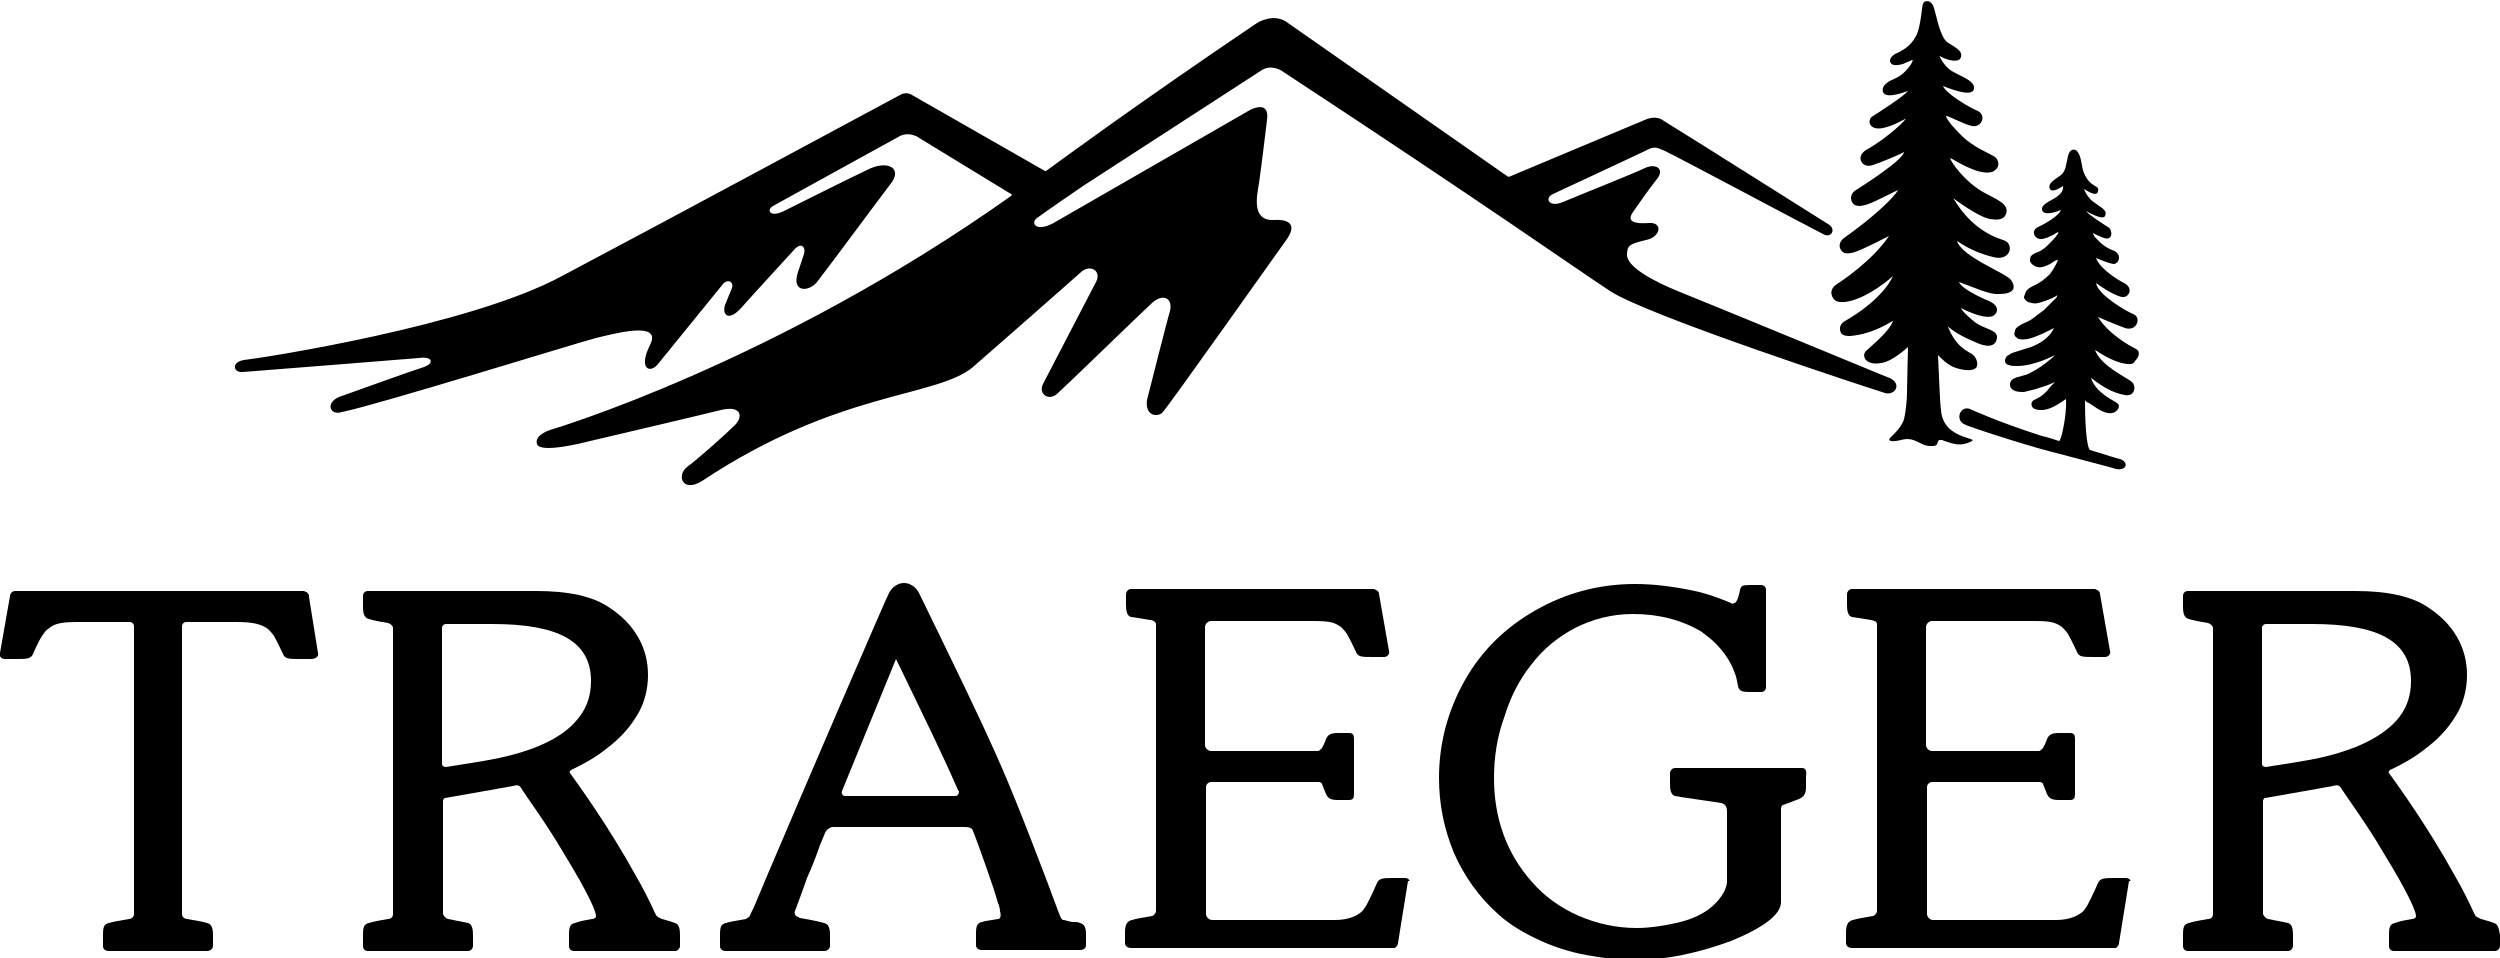
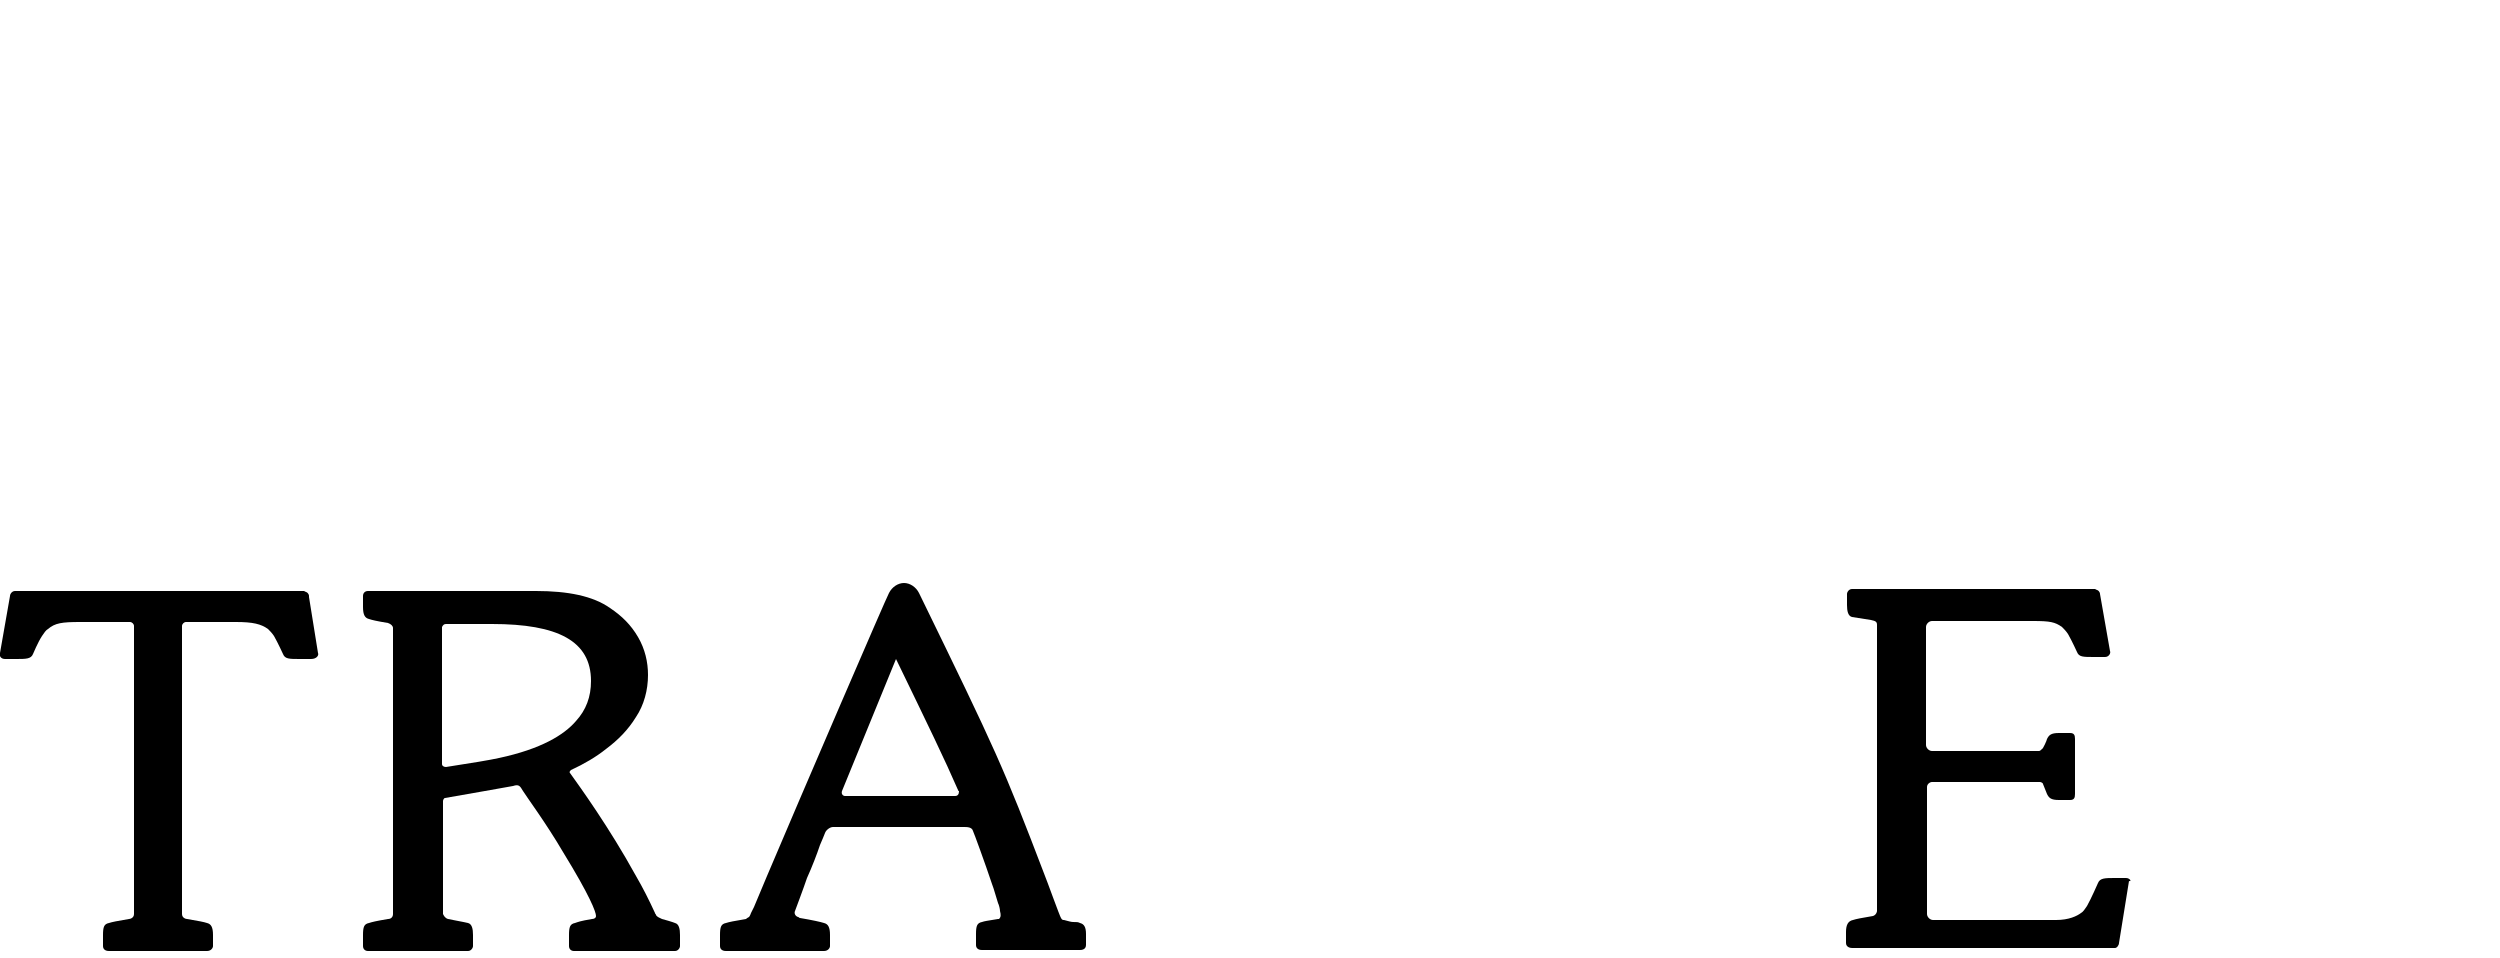
<svg xmlns="http://www.w3.org/2000/svg" version="1.1" id="Layer_1" x="0px" y="0px" viewBox="0 0 250 95.8" style="enable-background:new 0 0 250 95.8;" xml:space="preserve">
  <style type="text/css">
	.st0{fill:#E45E1F;}
	.st1{fill:#FFFFFF;}
</style>
  <g id="ART_1_">
    <g>
      <path d="M67.5,92.3c0,0-0.2-0.1-1.3-0.4c-0.2-0.1-0.5-0.2-0.6-0.4c0-0.1-0.1-0.1-0.1-0.2c-0.6-1.3-1.2-2.5-1.9-3.7    c-2.7-4.9-5.6-8.9-6.6-10.3c-0.1-0.1,0-0.2,0.1-0.3c1.3-0.6,2.5-1.3,3.5-2.1c1.2-0.9,2.2-1.9,3-3.2c0.8-1.2,1.2-2.7,1.2-4.2    c0-1.3-0.3-2.6-1-3.8c-0.7-1.2-1.6-2.1-2.8-2.9c-1.7-1.2-4.2-1.7-7.4-1.7H36.8c-0.3,0-0.5,0.2-0.5,0.5v1.1c0,0.8,0.2,1.1,0.6,1.2    c0.3,0.1,0.7,0.2,1.9,0.4c0.3,0.1,0.5,0.3,0.5,0.5v28.6c0,0.3-0.2,0.5-0.5,0.5c-1.2,0.2-1.6,0.3-1.9,0.4c-0.5,0.1-0.6,0.4-0.6,1.2    v1.1c0,0.3,0.2,0.5,0.5,0.5h10l0,0c0.3,0,0.5-0.3,0.5-0.5v-1.1c0-0.6-0.1-1.1-0.5-1.2c0,0-0.4-0.1-2-0.4c-0.3-0.1-0.4-0.3-0.5-0.5    l0,0V80.1c0-0.1,0.1-0.3,0.2-0.3c1.2-0.2,6.8-1.2,6.8-1.2c0.6-0.2,0.7,0,1,0.5c0.3,0.5,2.3,3.2,4,6.1c2.7,4.4,3.3,6,3.3,6.4    c0,0.2-0.2,0.3-0.4,0.3c-1.2,0.2-1.4,0.3-1.7,0.4c-0.5,0.1-0.6,0.4-0.6,1.2v1.1c0,0.3,0.2,0.5,0.5,0.5h10.1l0,0    c0.3,0,0.5-0.3,0.5-0.5v-1.1C68,92.9,67.9,92.4,67.5,92.3z M49.9,75.8c-0.9,0.2-2.7,0.5-5.3,0.9c-0.2,0-0.4-0.1-0.4-0.3V63    c0-0.1,0-0.2,0-0.3c0.1-0.2,0.2-0.3,0.4-0.3h4.6c6.6,0,9.9,1.7,9.9,5.7c0,1.6-0.5,2.9-1.5,4C56.4,73.5,54.1,74.9,49.9,75.8z" />
-       <path d="M249.4,92.3c0,0-0.2-0.1-1.3-0.4c-0.2-0.1-0.5-0.2-0.6-0.4c0-0.1-0.1-0.1-0.1-0.2c-0.6-1.3-1.2-2.5-1.9-3.7    c-2.7-4.9-5.6-8.9-6.6-10.3c-0.1-0.1,0-0.2,0.1-0.3c1.3-0.6,2.5-1.3,3.5-2.1c1.2-0.9,2.2-1.9,3-3.2c0.8-1.2,1.2-2.7,1.2-4.2    c0-1.3-0.3-2.6-1-3.8c-0.7-1.2-1.6-2.1-2.8-2.9c-1.7-1.2-4.2-1.7-7.4-1.7h-16.7c-0.3,0-0.5,0.2-0.5,0.5v1.1c0,0.8,0.2,1.1,0.6,1.2    c0.3,0.1,0.7,0.2,1.9,0.4c0.3,0.1,0.5,0.3,0.5,0.5v28.6c0,0.3-0.2,0.5-0.5,0.5c-1.2,0.2-1.6,0.3-1.9,0.4c-0.5,0.1-0.6,0.4-0.6,1.2    v1.1c0,0.3,0.2,0.5,0.5,0.5h10l0,0c0.3,0,0.5-0.3,0.5-0.5v-1.1c0-0.6-0.1-1.1-0.5-1.2c0,0-0.4-0.1-2-0.4c-0.3-0.1-0.4-0.3-0.5-0.5    l0,0V80.1c0-0.1,0.1-0.3,0.2-0.3c1.2-0.2,6.8-1.2,6.8-1.2c0.6-0.2,0.7,0,1,0.5c0.3,0.5,2.3,3.2,4,6.1c2.7,4.4,3.3,6,3.3,6.4    c0,0.2-0.2,0.3-0.4,0.3c-1.2,0.2-1.4,0.3-1.7,0.4c-0.5,0.1-0.6,0.4-0.6,1.2v1.1c0,0.3,0.2,0.5,0.5,0.5h10.1l0,0    c0.3,0,0.5-0.3,0.5-0.5v-1.1C249.9,92.9,249.8,92.4,249.4,92.3z M231.9,75.8c-0.9,0.2-2.7,0.5-5.3,0.9c-0.2,0-0.4-0.1-0.4-0.3V63    c0-0.1,0-0.2,0-0.3c0.1-0.2,0.2-0.3,0.4-0.3h4.6c6.6,0,9.9,1.7,9.9,5.7c0,1.6-0.5,2.9-1.5,4C238.3,73.5,236,74.9,231.9,75.8z" />
-       <path d="M180.2,76.8h-12.7l0,0c-0.3,0-0.5,0.3-0.5,0.5v1.1c0,0.6,0.1,1.1,0.5,1.2c0.4,0.1,4.1,0.6,4.6,0.7    c0.5,0.1,0.6,0.5,0.6,0.8c0,0.4,0,7.1,0,7.1s0,1.3-1.8,2.7c-0.8,0.6-1.9,1.1-3.3,1.4c-1.3,0.3-2.7,0.5-3.9,0.5    c-2,0-3.9-0.4-5.8-1.2c-1.8-0.8-3.4-1.9-4.7-3.4c-2.5-2.8-3.8-6.3-3.8-10.4c0-2,0.3-4.1,1-6c0.6-2,1.5-3.8,2.7-5.3    c1.2-1.6,2.7-2.8,4.4-3.7c1.8-0.9,3.7-1.4,5.8-1.4c2.6,0,4.9,0.6,6.9,1.8l0.1,0.1c1.2,0.8,2.5,2.2,3.1,3.8    c0.3,0.7,0.3,1.1,0.4,1.5c0.1,0.5,0.4,0.6,1.2,0.6h1.1c0.3,0,0.5-0.2,0.5-0.5V59c0-0.3-0.2-0.5-0.5-0.5h-1.1c-0.8,0-0.9,0.1-1,0.5    c-0.1,0.5-0.2,0.9-0.4,1.2c-0.1,0.1-0.1,0.1-0.2,0.1c-0.1,0.1-0.2,0.1-0.3,0c-1.2-0.5-2.5-1-4.1-1.3c-2-0.4-3.8-0.6-5.5-0.6    c-3.6,0-6.9,0.9-9.9,2.6c-3,1.7-5.4,4-7.1,7c-1.7,3-2.6,6.3-2.6,9.8c0,2.6,0.5,5.1,1.5,7.5c1,2.3,2.5,4.4,4.4,6.1    c1.2,1.1,2.6,1.9,4.1,2.6c1.5,0.7,3.1,1.2,4.7,1.5c1.6,0.3,3.3,0.5,4.9,0.5c3.1,0,6.3-0.7,9.6-1.9c3.4-1.4,5-2.7,5-3.9    c0-0.3,0-7.8,0-8v-1.2c0-0.2,0-0.4,0.2-0.5c0.3-0.1,1.6-0.6,1.6-0.6l0,0c0.4-0.2,0.7-0.4,0.7-1.2v-1.1    C180.7,77,180.5,76.8,180.2,76.8z" />
      <path d="M31.8,65.3l-0.9-5.6c0,0,0-0.1,0-0.1c0-0.2-0.2-0.4-0.3-0.4c0,0-0.2-0.1-0.2-0.1H1.5c-0.3,0-0.5,0.3-0.5,0.5l-1,5.7    c-0.1,0.3,0.1,0.6,0.5,0.6c0.4,0,1.1,0,1.1,0c1,0,1.5,0,1.7-0.5c0,0,0.5-1.2,0.9-1.8l0,0l0,0c0.2-0.3,0.4-0.6,0.6-0.7    c0.7-0.6,1.4-0.7,3.2-0.7H13l0,0h0l0,0c0.2,0,0.4,0.2,0.4,0.4l0,0v28.8c0,0.4-0.4,0.5-0.5,0.5c-1.2,0.2-1.7,0.3-2,0.4    c-0.5,0.1-0.6,0.4-0.6,1.2v1.1c0,0.3,0.2,0.5,0.6,0.5h9.8c0.4,0,0.6-0.3,0.6-0.5v-1.1c0-0.8-0.2-1.1-0.6-1.2    c-0.3-0.1-0.8-0.2-2-0.4c-0.1,0-0.5-0.1-0.5-0.5V62.6l0,0c0-0.2,0.2-0.4,0.4-0.4l0,0h0l0,0h5c1.7,0,2.5,0.2,3.2,0.7    c0.2,0.2,0.4,0.4,0.6,0.7l0,0l0,0c0.4,0.7,0.9,1.8,0.9,1.8c0.2,0.5,0.6,0.5,1.7,0.5c0,0,0.7,0,1.1,0    C31.7,65.9,31.9,65.5,31.8,65.3z" />
      <path d="M212.6,87.8c-0.4,0-1.1,0-1.1,0c-1,0-1.5,0-1.7,0.5c0,0-0.7,1.6-1.1,2.3l0,0l0,0c-0.2,0.3-0.4,0.6-0.6,0.7    c-0.4,0.3-1.2,0.7-2.5,0.7h-12.3c-0.3,0-0.6-0.3-0.6-0.6V78.7c0-0.3,0.3-0.5,0.5-0.5c0,0,10.7,0,10.8,0c0.1,0,0.3,0.1,0.3,0.2    c0,0,0.4,1,0.4,1c0.2,0.4,0.4,0.6,1.2,0.6c0,0,0,0,0,0h1.1c0.4,0,0.5-0.2,0.5-0.6v-5.5c0-0.4-0.1-0.6-0.5-0.6h-1.1c0,0,0,0,0,0    c-0.8,0-1,0.2-1.2,0.6c0,0.1-0.4,1-0.5,1c-0.1,0.1-0.2,0.2-0.3,0.2h-10.7c-0.3,0-0.6-0.3-0.6-0.6V62.7c0-0.3,0.3-0.6,0.6-0.6h10.1    c1.7,0,2.2,0.1,2.9,0.6c0.2,0.2,0.4,0.4,0.6,0.7l0,0l0,0c0.4,0.7,0.9,1.8,0.9,1.8c0.2,0.5,0.6,0.5,1.7,0.5c0,0,0.7,0,1.1,0    c0.4,0,0.6-0.4,0.5-0.6l-1-5.7c0-0.2-0.2-0.4-0.3-0.4c0,0-0.2-0.1-0.2-0.1c0,0-24,0-24.3,0c-0.3,0-0.5,0.3-0.5,0.5v1.1    c0,0.6,0.1,1.1,0.5,1.2l1.9,0.3c0.5,0.1,0.6,0.2,0.6,0.5c0,0,0,0,0,0.1v28.5c0,0.1-0.1,0.4-0.4,0.5c-1.2,0.2-1.7,0.3-2,0.4    c-0.5,0.1-0.7,0.5-0.7,1.2v1.1c0,0.4,0.4,0.5,0.6,0.5c0,0,26.3,0,26.3,0c0.2,0,0.4-0.3,0.4-0.5l1-6.2    C213.2,88.2,213,87.8,212.6,87.8z" />
-       <path d="M140.5,87.8c-0.4,0-1.1,0-1.1,0c-1,0-1.5,0-1.7,0.5c0,0-0.7,1.6-1.1,2.3l0,0l0,0c-0.2,0.3-0.4,0.6-0.6,0.7    c-0.4,0.3-1.2,0.7-2.5,0.7h-12.3c-0.3,0-0.6-0.3-0.6-0.6V78.7c0-0.3,0.3-0.5,0.5-0.5c0,0,10.7,0,10.8,0c0.1,0,0.3,0.1,0.3,0.2    c0,0,0.4,1,0.4,1c0.2,0.4,0.4,0.6,1.2,0.6c0,0,0,0,0,0h1.1c0.4,0,0.5-0.2,0.5-0.6v-5.5c0-0.4-0.1-0.6-0.5-0.6h-1.1c0,0,0,0,0,0    c-0.8,0-1,0.2-1.2,0.6c0,0.1-0.4,1-0.5,1c-0.1,0.1-0.2,0.2-0.3,0.2h-10.7c-0.3,0-0.6-0.3-0.6-0.6V62.7c0-0.3,0.3-0.6,0.6-0.6h10.1    c1.7,0,2.2,0.1,2.9,0.6c0.2,0.2,0.4,0.4,0.6,0.7l0,0l0,0c0.4,0.7,0.9,1.8,0.9,1.8c0.2,0.5,0.6,0.5,1.7,0.5c0,0,0.7,0,1.1,0    c0.4,0,0.6-0.4,0.5-0.6l-1-5.7c0-0.2-0.2-0.4-0.3-0.4c0,0-0.2-0.1-0.2-0.1c0,0-24,0-24.3,0c-0.3,0-0.5,0.3-0.5,0.5v1.1    c0,0.6,0.1,1.1,0.5,1.2c0,0,0.2,0,1.9,0.3c0.2,0,0.4,0.1,0.5,0.2l0,0l0,0c0.1,0.1,0.1,0.2,0.1,0.3c0,0,0,0,0,0.1v28.5    c0,0.1-0.1,0.4-0.4,0.5c-1.2,0.2-1.7,0.3-2,0.4c-0.5,0.1-0.7,0.5-0.7,1.2v1.1c0,0.4,0.4,0.5,0.6,0.5c0,0,26.3,0,26.3,0    c0.2,0,0.4-0.3,0.4-0.5l1-6.2C141.1,88.2,140.9,87.8,140.5,87.8z" />
      <g>
        <path d="M108,92.3c-0.2-0.1-0.3-0.1-0.7-0.1c-0.2,0-0.5-0.1-0.9-0.2c-0.1,0-0.2,0-0.3-0.2c-0.1-0.1-1.5-4-1.6-4.2l0,0l0,0     c-4.2-11-4.8-12.3-12.6-28.3c-0.3-0.6-0.9-1-1.5-1c-0.6,0-1.2,0.4-1.5,1c-0.2,0.3-8.9,20.5-12.2,28.3l-1.3,3.1l-0.3,0.6     c0,0-0.1,0.3-0.2,0.4c0,0-0.2,0.1-0.3,0.2c-1.2,0.2-1.7,0.3-2,0.4c-0.5,0.1-0.6,0.4-0.6,1.2v1.1c0,0.3,0.2,0.5,0.6,0.5h9.8     c0.4,0,0.6-0.3,0.6-0.5v-1.1c0-0.8-0.2-1.1-0.6-1.2c-0.3-0.1-1.2-0.3-2.4-0.5c-0.1,0-0.1-0.1-0.2-0.1c-0.3-0.1-0.4-0.4-0.3-0.6     c0,0,0.9-2.4,1.2-3.3c0.5-1.1,1-2.4,1.3-3.3c0.2-0.5,0.4-0.9,0.5-1.2c0.1-0.3,0.5-0.6,0.8-0.6h13.1c0.3,0,0.8,0,0.9,0.4     c0.1,0.2,1.2,3.2,1.9,5.3c0.2,0.5,0.4,1.3,0.6,1.9c0.1,0.2,0.2,0.6,0.2,0.8c0.1,0.4,0.1,0.6-0.1,0.8c0,0-0.1,0-0.1,0     c-1.2,0.2-1.3,0.2-1.6,0.3c-0.5,0.1-0.6,0.4-0.6,1.2v1.1c0,0.3,0.2,0.5,0.6,0.5h9.8c0.5,0,0.6-0.3,0.6-0.5v-1.1     C108.6,92.7,108.4,92.4,108,92.3z M95.5,79.6h-11c-0.2,0-0.4-0.2-0.3-0.5l5.4-13.2c3.2,6.6,4.9,10.1,6.2,13.1     c0,0.1,0.1,0.1,0.1,0.1C95.9,79.4,95.8,79.6,95.5,79.6z" />
      </g>
    </g>
-     <path d="M91.2,9.5l13.3,7.6c0,0,0.1,0,0.1,0c0.7-0.5,8.8-6.5,21.1-14.8c0,0,1.7-1.1,3.1,0l21.9,15.3c0.1,0.1,0.2,0.1,0.4,0   l13.6-5.7c0.6-0.2,1.2-0.2,1.7,0.2c3.1,1.9,15.1,9.5,16.4,10.3c0.9,0.5,0.3,1.5-0.5,1c-1.4-0.7-14.9-7.9-15.8-8.3   c-0.9-0.4-1.1-0.5-2,0c0,0-8.3,3.9-9.2,4.3c-0.9,0.4-0.4,1.4,1,0.8c1.4-0.6,7.2-2.9,8.2-3.4c1.1-0.5,2,0.1,1.2,1.1   c-0.8,1-1.7,2.3-2.4,3.3s0.2,1.2,1.6,1.1s1.2,1.4-0.3,1.7c-1.6,0.4-1.9,0.5-1.9,1.5c0,1.1,2.3,2.5,5.3,3.7c3,1.2,20.7,8.5,20.7,8.5   c1.6,0.5,0.9,1.9-0.2,1.6c-1-0.3-23.7-7.7-27.5-10.2c-3.8-2.5-11.8-8.2-32.8-22c0,0-1-0.7-2-0.1l-17.9,11.6c0,0-3.8,2.6-4.6,3.2   c-0.7,0.5-0.1,1.6,2,0.3L125,11c0,0,2-1.1,1.7,1c0,0-0.6,5-0.8,6.3c-0.2,1.3-0.8,3.8,1.5,3.7c0,0,2.8-0.3,1.3,1.9   c-0.1,0.1-12.1,17.1-12.5,17.4c-0.7,0.5-1.7,0.1-1.5-1.3c0,0,2.2-8.7,2.3-8.9c0.3-1.3-0.7-1.8-1.8-0.8c-1.1,1-8.5,8.2-9.4,9   c-0.9,0.9-2,0.1-1.5-0.9c0.5-1,4.8-9.2,5.3-10.2c0.6-1.1-0.6-1.9-1.6-0.9c-1.1,1-10.7,9.4-10.7,9.4c-3.7,3.1-13.4,2.3-27.1,11.4   l0,0c-1.9,1.2-2.6-0.5-1.5-1.4c1.1-0.8,3.9-3.3,4.8-4.2c0.8-0.8,0.7-2-1.4-1.5c-2,0.5-13.5,3.2-13.5,3.2s-4.6,1.2-4.9,0.2   c-0.3-0.9,1.3-1.4,1.3-1.4s22.4-6.6,46.1-23.4c0.1-0.1,0.1-0.2,0-0.2l-9.5-5.8l0,0c-0.1,0-0.8-0.4-1.6,0c0,0-12,6.6-12.7,7   c-0.7,0.4-0.3,1.2,1.1,0.5c1-0.5,6.6-3.3,8.3-4.1c1.9-1,3.5-0.3,2.5,1.2c-1,1.3-6.7,9-7.5,10s-2.6,1.1-1.9-1s0.4-1.2,0.6-1.8   c0.2-0.7-0.3-1.3-1.1-0.3c-0.9,1-3.5,3.8-5.1,5.6c-1.4,1.6-2,0.7-1.7-0.2c0.4-1,0.5-1.2,0.7-1.7c0.2-0.7-0.5-0.9-0.9-0.4   c-0.4,0.5-5.7,7-6.5,8c-0.8,1-2,0.5-0.8-1.9c1.3-2.5-3.7-1.1-5.4-0.7c-1.6,0.4-21.9,6.7-25.4,7.4c-1.2,0.4-1.7-0.9-0.3-1.5   c1.4-0.5,7.5-2.7,8.5-3c1.1-0.4,0.8-1.1-0.5-0.9c-1,0.1-15.2,1.2-17.6,1.4c-1,0.1-1.2-1,0.1-1.2c1.8-0.2,22.6-3.4,31.8-8.4   C63.8,23.6,90,9.5,90,9.5S90.6,9.1,91.2,9.5z M213.6,34.9c-0.4-0.2-2.7-1.4-3.8-3.2c0,0,1.6,0.7,2.7,1.1c1.2,0.4,1.7-1.1,0.8-1.4   c-0.7-0.3-3.5-1.9-3.7-3.1c0,0,1.6,1.2,2.6,1.4c0.7,0.1,1.2-0.9,0.2-1.4c-0.6-0.3-2.4-1.4-2.8-2.5c0,0,1.4,0.6,1.8,0.6   c0.6-0.1,0.8-1.1-0.2-1.4c-1-0.4-1.5-1.1-1.8-1.4c0-0.1-0.1-0.2-0.1-0.3c0,0,0.3,0.2,1.1,0.5c0.9,0.3,0.9-0.8,0.4-1.1   c-0.5-0.3-1.9-1.2-2.2-1.6c0,0,1.7,1,1.9,0.5c0.3-0.6-0.5-0.9-1-1.3c-0.8-0.5-1.1-1.4-1.1-1.4c0.2,0.1,1.3,0.9,1.4,0.2   c0.1-0.3-0.1-0.4-0.3-0.5c-0.5-0.3-0.8-0.6-1.1-1.3c-0.3-0.7-0.2-1.6-0.7-2.2c-0.2-0.2-0.7-0.3-0.9,0.5s-0.2,1.5-0.7,1.9   s-1.4,0.8-1.1,1.4c0.2,0.4,1-0.1,1.3-0.3c0,0,0.1,0.5-0.4,0.9c-0.5,0.5-1.7,0.8-1.7,1.4c0,0.6,0.9,0.5,1.9,0.1   c-0.2,0.6-1.8,1.5-2.3,1.7c-0.8,0.4-0.3,1.3,0.4,1.2s1.6-0.7,1.6-0.7c0.1,0.1-0.1,0.3-0.1,0.3c-0.2,0.3-0.5,0.6-0.7,0.8   c-0.4,0.4-0.7,0.7-1.2,0.9c-0.3,0.1-0.5,0.2-0.7,0.4c-0.1,0.2-0.1,0.3-0.1,0.5c0.1,0.3,0.4,0.5,0.7,0.6c0.5,0.1,0.9-0.1,1.3-0.3   c0.2-0.1,0.5-0.4,0.8-0.4c-0.2,0.5-0.5,1-0.8,1.4c-0.5,0.5-1,0.9-1.7,1.2c-0.4,0.2-0.7,0.4-0.8,0.8c0,0.1-0.1,0.2-0.1,0.3   c0,0.2,0.2,0.4,0.4,0.5c0.3,0.1,0.7,0.2,1,0.1c0.2,0,1.9-0.6,1.9-0.8c0.1,0.2-0.3,0.5-0.4,0.6c-0.3,0.3-0.6,0.6-0.9,0.9   c-0.4,0.3-0.8,0.6-1.2,0.9c-0.4,0.3-0.9,0.4-1.3,0.7c-0.2,0.1-0.4,0.3-0.4,0.5c-0.1,0.2-0.1,0.5,0.1,0.6c0.1,0.1,0.2,0.2,0.3,0.2   c0.8,0.2,1.8-0.3,2.5-0.6c0.2-0.1,1-0.5,1-0.5c-0.1,0.2-0.5,1.2-2.3,1.9c-0.6,0.2-1.3,0.4-1.9,0.6c-0.2,0.1-0.3,0.2-0.5,0.3   c-0.1,0.1-0.2,0.3-0.2,0.5c0,0.2,0.2,0.4,0.4,0.4c0.2,0.1,0.5,0.1,0.8,0.1c1.8,0,3.8-1.1,3.8-1.1c-0.1,0.1-0.2,0.2-0.3,0.3   c-0.7,0.6-1.4,1.1-2.2,1.5c-0.5,0.3-1.2,0.3-1.7,0.6c-0.3,0.2-0.4,0.6-0.2,0.9c0.3,0.4,0.9,0.4,1.3,0.4c0.4-0.1,0.8-0.2,1.2-0.3   c0.6-0.2,1.3-0.4,1.9-0.7l0,0c-0.3,0.3-0.6,0.6-0.8,0.9c-0.4,0.4-0.8,0.7-1.3,0.9c-0.4,0.2-0.3,0.8,0.1,0.9   c0.2,0.1,0.5,0.1,0.8,0.1c0.8-0.1,1.4-0.5,2-0.9c0,0,0.3-0.2,0.3-0.2c0.1,1.6-0.5,4.3-0.7,4.2c-0.6-0.2-1.2-0.4-1.7-0.5   c-4.4-1.4-7.2-2.7-7.2-2.7c-1-0.4-1.6,1.2-0.4,1.6c-0.1,0,3,1.1,7.5,2.4c2.6,0.7,7.3,1.9,7.5,2c1.1,0.2,1.3-0.7,0.4-1   c-0.1,0-1.4-0.4-3-0.9c-0.2-0.1-0.5-1.4-0.5-5c0,0.1,0.3,0.3,0.4,0.3c0.3,0.2,0.6,0.4,0.9,0.6c0.5,0.3,1.2,0.6,1.7,0.3   c0.3-0.2,0.6-0.6,0.2-0.9c-0.4-0.3-2.1-1-2.6-2.5c0-0.1,1.5,1.4,3.4,1.7c0.9,0.2,1.2-0.8,0.7-1.3c-0.6-0.5-3.1-1.6-3.7-3.2   c0.1,0,1.6,1.2,3.2,1.4c0.2,0,0.6,0.1,0.8-0.3C214,35.6,214,35.1,213.6,34.9z M201.1,28c-0.5-0.7-4.9-2.3-5.4-3.9   c0.1,0,1.2,1,3.6,1.6c1.8,0.5,2.2-1.4,1-1.7c-3.5-1.1-4.9-4.2-5-4.2c0,0,2.5,1.9,3.7,2.1c0.7,0.1,1.2,0.1,1.5-0.3   c0.7-1.2-1-1.7-2.2-2.4c-1.9-1.1-3.2-3-3.3-3.4c0.2,0,2.7,1.8,4.2,1.4c0.9-0.4,0.7-1.2,0.3-1.5c-0.4-0.3-2.3-1-3.5-2.3   c-1.2-1.2-1.4-1.7-1.4-1.8c0.1-0.1,1.7,0.8,2.6,1c0.9,0.2,1.5-1,0.6-1.5c-0.6-0.2-3.2-1.7-3.5-2.5c1.5,0.6,3.2,1.1,3.1,0.1   c-0.1-0.8-1.8-1.2-2.5-1.8c-0.6-0.5-1-1.3-0.9-1.3c0.4,0.3,1.6,0.7,2,0.3c0.5-0.8-0.6-1.2-1.3-1.7c-0.7-0.6-1-2.4-1.3-3.4   s-1.1-0.7-1.1-0.4c-0.1,0-0.2,2.3-0.7,3.2c-0.5,1-1.4,1.5-2.1,1.8c-0.3,0.2-0.5,0.4-0.5,0.7c0.1,0.6,0.9,0.4,1.3,0.3   c0.4-0.2,0.5-0.2,0.9-0.4c0.3-0.1-0.5,1.3-1.6,1.8c-0.7,0.3-1.5,0.7-1.3,1.4c0.3,0.8,2.4-0.1,2.5-0.1c-0.4,0.5-2.7,2-3.5,2.5   c-0.6,0.3-0.5,1.5,1,1.2c1-0.2,2.2-0.9,2.2-0.9c0.4-0.2-1.7,1.9-3.9,3.1c-0.6,0.4-0.6,0.8-0.5,1.1c0.2,0.4,0.6,0.6,1.2,0.4   c0.9-0.3,2.8-1.1,3.1-1.3c-0.1,0.8-4,3.3-4.8,3.8c-0.5,0.3-0.6,0.8-0.4,1.2c0.2,0.4,0.7,0.6,1.9,0.1c0.3-0.1,2.7-1.3,2.7-1.3   c-0.4,0.8-2.7,2.9-5.4,4.8c-0.4,0.3-0.5,0.7-0.4,1c0.2,0.5,0.5,0.7,1.5,0.4c0.9-0.3,3.4-1.6,3.4-1.6c-1.6,2.4-4.7,4.5-5.2,4.8   c-0.6,0.4-0.7,0.9-0.4,1.4c0.3,0.5,0.9,0.4,1.2,0.4c2.3-0.3,4.8-2.6,4.8-2.6c-0.3,0.7-1.5,2.6-4.8,4.5c-0.7,0.4-0.5,1-0.4,1.2   c0.2,0.3,0.7,0.3,0.9,0.3c2.5-0.2,4.3-1.6,4.3-1.5c-0.4,1.1-2.2,2.5-2.7,3c-0.5,0.5,0,1.5,1.5,1.2c1.1-0.1,2.7-1.6,2.7-1.6   s-0.1,4-0.1,4.5c0,0.7-0.1,1.9-0.3,2.7c-0.2,0.8-1.2,1.7-1.2,1.7c-0.7,0.6,0.1,0.6,0.9,0.4c1.4-0.4,1.9,0.6,2.9,0.6   c1.2,0.1,0.4-0.7,1.2-0.6c1.3,0.5,1.9,0.6,2.8,0.2c1.3-0.5-2.7-0.1-2.9-3.2c-0.1-0.5-0.2-3.5-0.3-5.5c0.3,0.3,0.9,1,1.8,1.3   c1.3,0.4,2,0.2,2.1-0.2c0.1-0.4-0.1-0.9-0.5-1.2c-0.9-0.5-1.7-1-2.4-2.7c-0.1-0.2,0.5,0.6,2.7,1.5c2.1,1,2.2-0.3,2.2-0.5   c0-0.7-1.2-0.8-2.1-1.4c-1.4-1.1-1.5-1.5-1.5-1.5s2.2,1.2,3.2,0.8c0.5-0.3,0.7-1-0.4-1.5c-1-0.4-2.8-1.3-3-1.9   c1.4,0.5,3.1,1.3,4,1.2C201.5,29.4,201.6,28.7,201.1,28z" />
  </g>
</svg>